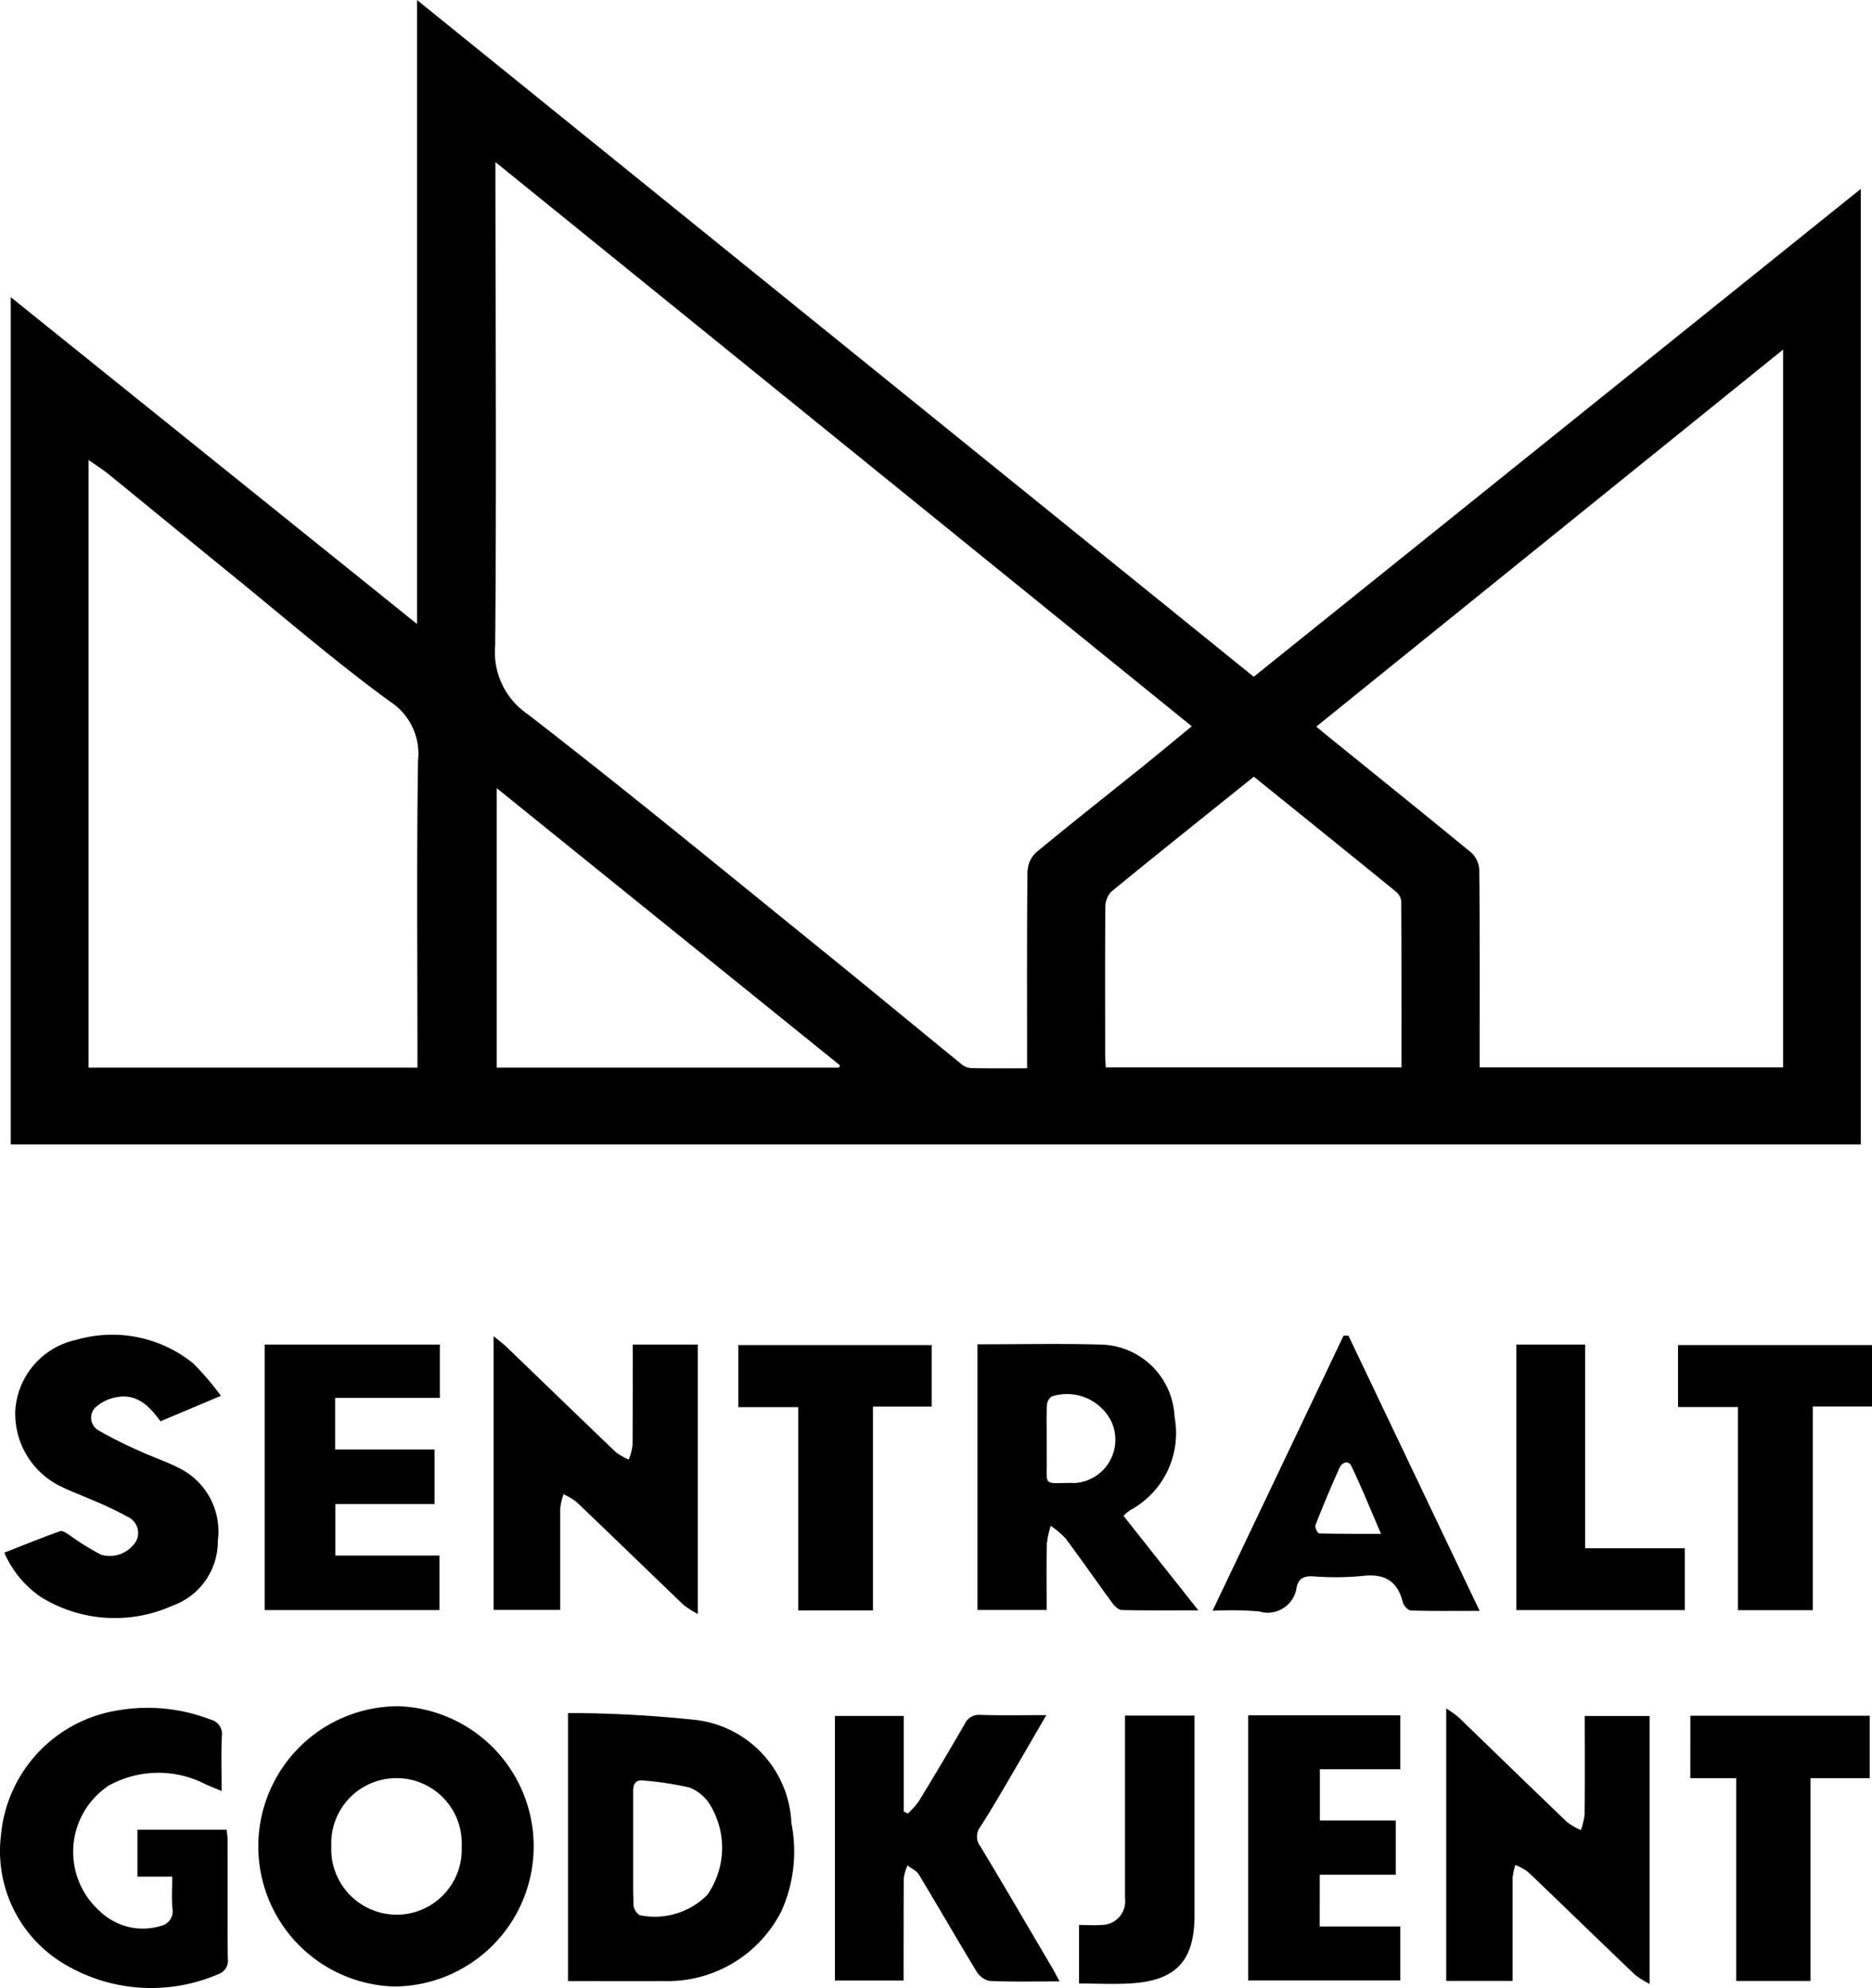
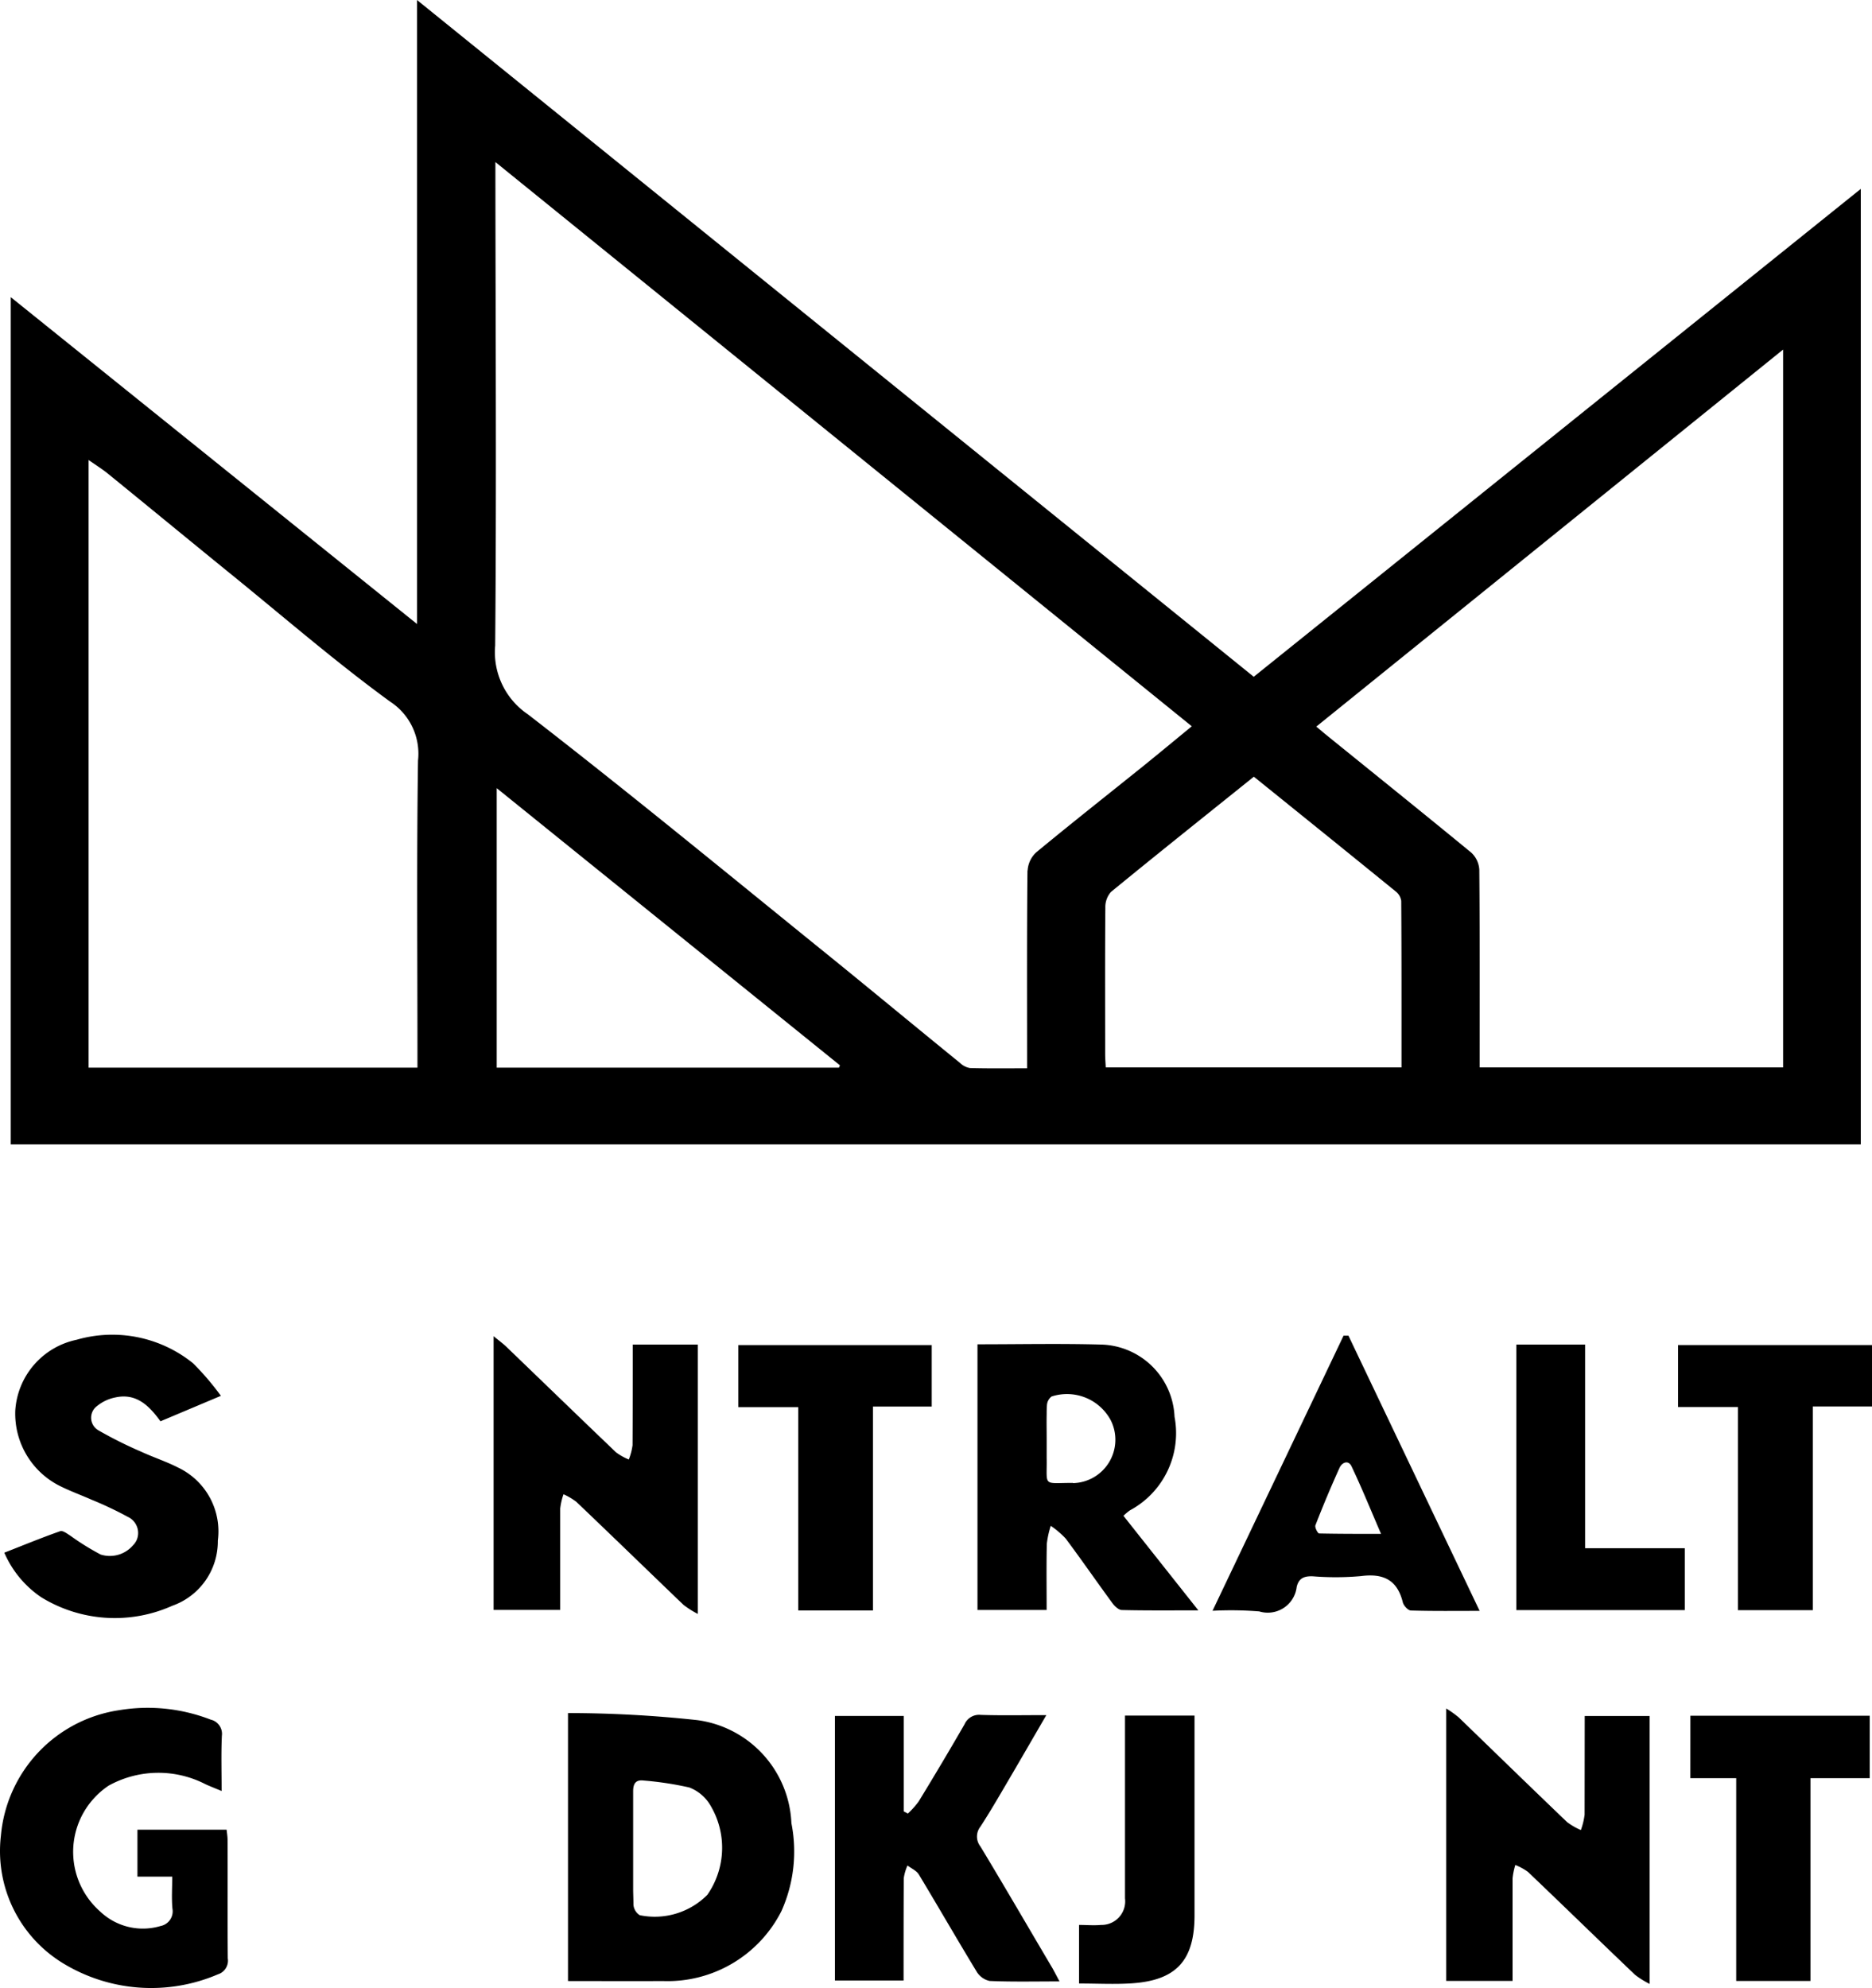
<svg xmlns="http://www.w3.org/2000/svg" id="Layer_1" data-name="Layer 1" viewBox="0 0 500 530.81">
  <g id="Group_37" data-name="Group 37">
-     <path id="Path_31" data-name="Path 31" d="M279.56,384.33c0-2.25-.05-4.51,0-6.76,0,2.25,0,4.51,0,6.76v4.85C279.53,387.56,279.56,385.94,279.56,384.33Z" />
    <path id="Path_32" data-name="Path 32" d="M169.12,493.24v0c0,3.74-.05,7.65,0,11.48C169.07,500.89,169.12,497.07,169.12,493.24Z" />
    <path id="Path_33" data-name="Path 33" d="M497,50.44,334.87,180.7,111.38,0V166.61L2.87,79.34V305.56H497ZM111.5,281.07v4H23.66V122.82c1.85,1.3,3.55,2.35,5.09,3.59,11.6,9.43,23.14,18.94,34.75,28.36,13.49,11,26.65,22.33,40.69,32.56a16.58,16.58,0,0,1,7.46,15.75c-.38,26-.15,52-.15,78Zm112.58,4H132.67V210.44l91.67,74Zm50.35-52.65c-.17,16.25-.1,32.5-.1,48.75v4.07c-5.33,0-10.31.07-15.26-.07a5.06,5.06,0,0,1-2.67-1.38C244.91,274.46,233.5,265,222,255.67c-26.91-21.76-53.64-43.78-81-64.94a20,20,0,0,1-8.74-18.34c.36-41.43.1-82.86.06-124.29V43.27l186,150.65c-4.47,3.67-8.79,7.26-13.17,10.79-9.47,7.61-19,15.12-28.39,22.88a7.2,7.2,0,0,0-2.29,4.86ZM374.34,285h-79c-.05-1.13-.16-2.36-.16-3.59,0-13-.06-26,.05-39a6.12,6.12,0,0,1,1.49-4.25c12.62-10.34,25.39-20.51,38.18-30.78,12.71,10.25,25.33,20.42,37.9,30.65a3.88,3.88,0,0,1,1.46,2.52c.1,14.71.07,29.45.07,44.43Zm101.92,0H395.21v-3.71c0-16.36.05-32.73-.1-49.1a6.72,6.72,0,0,0-2.16-4.55C380,217,366.9,206.48,353.85,195.91L351.58,194,476.26,93.33Z" />
-     <path id="Path_34" data-name="Path 34" d="M106.33,455.56a37.43,37.43,0,0,0-1.13,74.84,37.43,37.43,0,0,0,1.13-74.84Zm-.74,55.66a17.48,17.48,0,0,1-17.11-17.83c0-.34,0-.68,0-1a17.38,17.38,0,0,1,17.15-17.62h.77a17.4,17.4,0,0,1,16.93,17.86c0,.27,0,.53,0,.8a17.42,17.42,0,0,1-17,17.8h-.75Z" />
    <path id="Path_35" data-name="Path 35" d="M186.19,459.27a322.85,322.85,0,0,0-34.48-1.88v71.55c8.61,0,16.94.06,25.25,0a34.09,34.09,0,0,0,31.75-18.66,38.86,38.86,0,0,0,2.67-23.49A29,29,0,0,0,186.19,459.27Zm2.74,46.65a19.79,19.79,0,0,1-18.06,5.44,3.63,3.63,0,0,1-1.68-2.82c0-1.27-.06-2.54-.08-3.81,0-3.83,0-7.66,0-11.48V482c0-1.25,0-2.49,0-3.74,0-2.07.74-3.12,2.83-2.85a87.41,87.41,0,0,1,12.17,1.85,11.22,11.22,0,0,1,5.24,4.15A22,22,0,0,1,188.93,505.92Z" />
    <path id="Path_36" data-name="Path 36" d="M301.79,403.27a23.4,23.4,0,0,0,11.92-25A20.15,20.15,0,0,0,294.08,359c-10.88-.3-21.76-.07-33-.07v70.94h18.47c0-6.08-.08-11.87.05-17.66a24.57,24.57,0,0,1,1.05-4.81,23.39,23.39,0,0,1,4,3.41c4.22,5.65,8.24,11.47,12.42,17.17.61.84,1.68,1.88,2.56,1.9,6.54.16,13.08.09,20.44.09l-20-25.24A14,14,0,0,1,301.79,403.27Zm-15.17-7.33c-8.32,0-6.92,1.16-7.06-6.79V384.3c0-2.25-.05-4.51,0-6.76,0-.76,0-1.5.07-2.26a3.15,3.15,0,0,1,1.24-2.41,13.26,13.26,0,0,1,15.86,6.45A11.59,11.59,0,0,1,286.62,396Z" />
    <path id="Path_37" data-name="Path 37" d="M16.6,524.05a45.27,45.27,0,0,0,41.63,3.09,3.82,3.82,0,0,0,2.61-4.26c-.1-10.56,0-21.11-.06-31.67,0-.88-.16-1.76-.25-2.67H36.71v12.52H46c0,3.06-.2,5.83.06,8.56a4,4,0,0,1-3.17,4.63,16.53,16.53,0,0,1-16.11-3.85,21.19,21.19,0,0,1-2-29.9A21.48,21.48,0,0,1,29,476.78a27.46,27.46,0,0,1,25.92-.37c1.33.6,2.67,1.12,4.27,1.79,0-5.24-.15-10,.07-14.74a3.9,3.9,0,0,0-3-4.32,46.49,46.49,0,0,0-24.54-2.5A37.17,37.17,0,0,0,.24,490.15,35.06,35.06,0,0,0,16.6,524.05Z" />
    <path id="Path_38" data-name="Path 38" d="M261.86,493a4.27,4.27,0,0,1,0-5.28c2.4-3.68,4.62-7.49,6.84-11.28,3.5-5.94,6.94-11.92,10.77-18.5-6.31,0-11.93.12-17.54-.06a4.24,4.24,0,0,0-4.32,2.53q-6,10.39-12.25,20.6a23,23,0,0,1-2.87,3.21l-1.11-.58V458.16H223V528.8h18.34c0-9.26,0-18.28.05-27.32a12.65,12.65,0,0,1,1-3.39c1,.78,2.34,1.34,3,2.36,5.2,8.62,10.21,17.33,15.45,25.95a5.41,5.41,0,0,0,3.49,2.52c6,.26,12,.12,18.66.12-.8-1.51-1.33-2.52-1.87-3.5C274.69,514.69,268.37,503.77,261.86,493Z" />
    <path id="Path_39" data-name="Path 39" d="M182.53,428.48a25.18,25.18,0,0,0,3.84,2.44V359H169c0,9.07,0,18-.05,26.88a16.52,16.52,0,0,1-1,3.81,15.44,15.44,0,0,1-3.41-1.91c-9.8-9.36-19.54-18.81-29.32-28.21-.86-.83-1.83-1.53-3.38-2.8v73.08h17.79c0-9.2,0-18.13,0-27.06a17.36,17.36,0,0,1,.88-3.82,17.34,17.34,0,0,1,3.4,2C163.53,410.13,173,419.34,182.53,428.48Z" />
-     <path id="Path_40" data-name="Path 40" d="M423.24,484.49a18.5,18.5,0,0,1-1,4.14,17.88,17.88,0,0,1-3.67-2.12c-9.72-9.29-19.33-18.66-29-28a28,28,0,0,0-3.29-2.34v72.74H404c0-9.33,0-18.36,0-27.39a18.75,18.75,0,0,1,.73-3.56,14.79,14.79,0,0,1,3.4,1.86c9.56,9.11,19,18.33,28.57,27.45a23.25,23.25,0,0,0,3.91,2.44V458.18H423.27C423.29,467.1,423.33,475.79,423.24,484.49Z" />
+     <path id="Path_40" data-name="Path 40" d="M423.24,484.49a18.5,18.5,0,0,1-1,4.14,17.88,17.88,0,0,1-3.67-2.12c-9.72-9.29-19.33-18.66-29-28a28,28,0,0,0-3.29-2.34v72.74H404c0-9.33,0-18.36,0-27.39a18.75,18.75,0,0,1,.73-3.56,14.79,14.79,0,0,1,3.4,1.86c9.56,9.11,19,18.33,28.57,27.45a23.25,23.25,0,0,0,3.91,2.44V458.18H423.27Z" />
    <path id="Path_41" data-name="Path 41" d="M11,426.46A37.53,37.53,0,0,0,46,428.75a18.23,18.23,0,0,0,12.18-17.4A18.86,18.86,0,0,0,47.6,391.86c-3.18-1.63-6.61-2.74-9.86-4.24a110.48,110.48,0,0,1-11.42-5.7,3.88,3.88,0,0,1-1.49-5.27,3.75,3.75,0,0,1,1.1-1.24,11.12,11.12,0,0,1,4.87-2.29c5.64-1.24,9.08,2.26,12.06,6.37L59,372.69A72.42,72.42,0,0,0,51.57,364a34.34,34.34,0,0,0-31.11-6.28A20.66,20.66,0,0,0,4.08,376.6,21.6,21.6,0,0,0,16.49,397c2.6,1.26,5.34,2.26,8,3.44A96.18,96.18,0,0,1,34.13,405a4.74,4.74,0,0,1,2.34,6.27,5.12,5.12,0,0,1-1,1.39,8.14,8.14,0,0,1-8.57,2.41,67.1,67.1,0,0,1-8.06-5c-.87-.54-2.06-1.49-2.76-1.24-5,1.75-9.88,3.77-14.93,5.74A27.59,27.59,0,0,0,11,426.46Z" />
-     <path id="Path_42" data-name="Path 42" d="M117.48,373.24V359H70.69v70.89h46.68V415.34H89.56V401.58h26.51V387H89.51V373.24Z" />
-     <path id="Path_43" data-name="Path 43" d="M352.5,500.55h20.31V486.08H352.53V472.39H374V458H333.37v70.77H374V514.37H352.48Z" />
    <path id="Path_44" data-name="Path 44" d="M360.16,356.62h-1.3l-35,73.46a94.5,94.5,0,0,1,12.48.17,7.78,7.78,0,0,0,9.71-5.16,8.06,8.06,0,0,0,.29-1.38c.56-2.38,2.06-2.93,4.35-2.83a76.35,76.35,0,0,0,12.83-.06c5.94-.78,9.69,1,11.16,7,.22.89,1.39,2.16,2.16,2.19,5.95.18,11.9.1,18.36.1Zm-7.81,52.82c-.39,0-1.25-1.66-1-2.21q3-7.73,6.42-15.29c.67-1.51,2.38-2.17,3.2-.45,2.7,5.65,5.05,11.46,7.9,18.06-6.2,0-11.34,0-16.5-.11Z" />
    <path id="Path_45" data-name="Path 45" d="M233.16,430V375.55h15.7V359.14H197.2v16.57h16V430Z" />
    <path id="Path_46" data-name="Path 46" d="M448.19,375.68h16v54.24h20V375.54H500V359.13H448.2Z" />
    <path id="Path_47" data-name="Path 47" d="M451.48,474.78h12.25v54.14h19.83V474.78h15.83V458.11h-47.9Z" />
    <path id="Path_48" data-name="Path 48" d="M423.37,359H405v70.9h45V413.38H423.37Z" />
    <path id="Path_49" data-name="Path 49" d="M319.05,458.06H300.48v48.8a6.3,6.3,0,0,1-6.4,7.1c-1.93.18-3.88,0-5.87,0V529.6c4.88,0,9.51.26,14.11-.05,11.86-.79,16.71-6.12,16.73-18.07V458.06Z" />
  </g>
</svg>